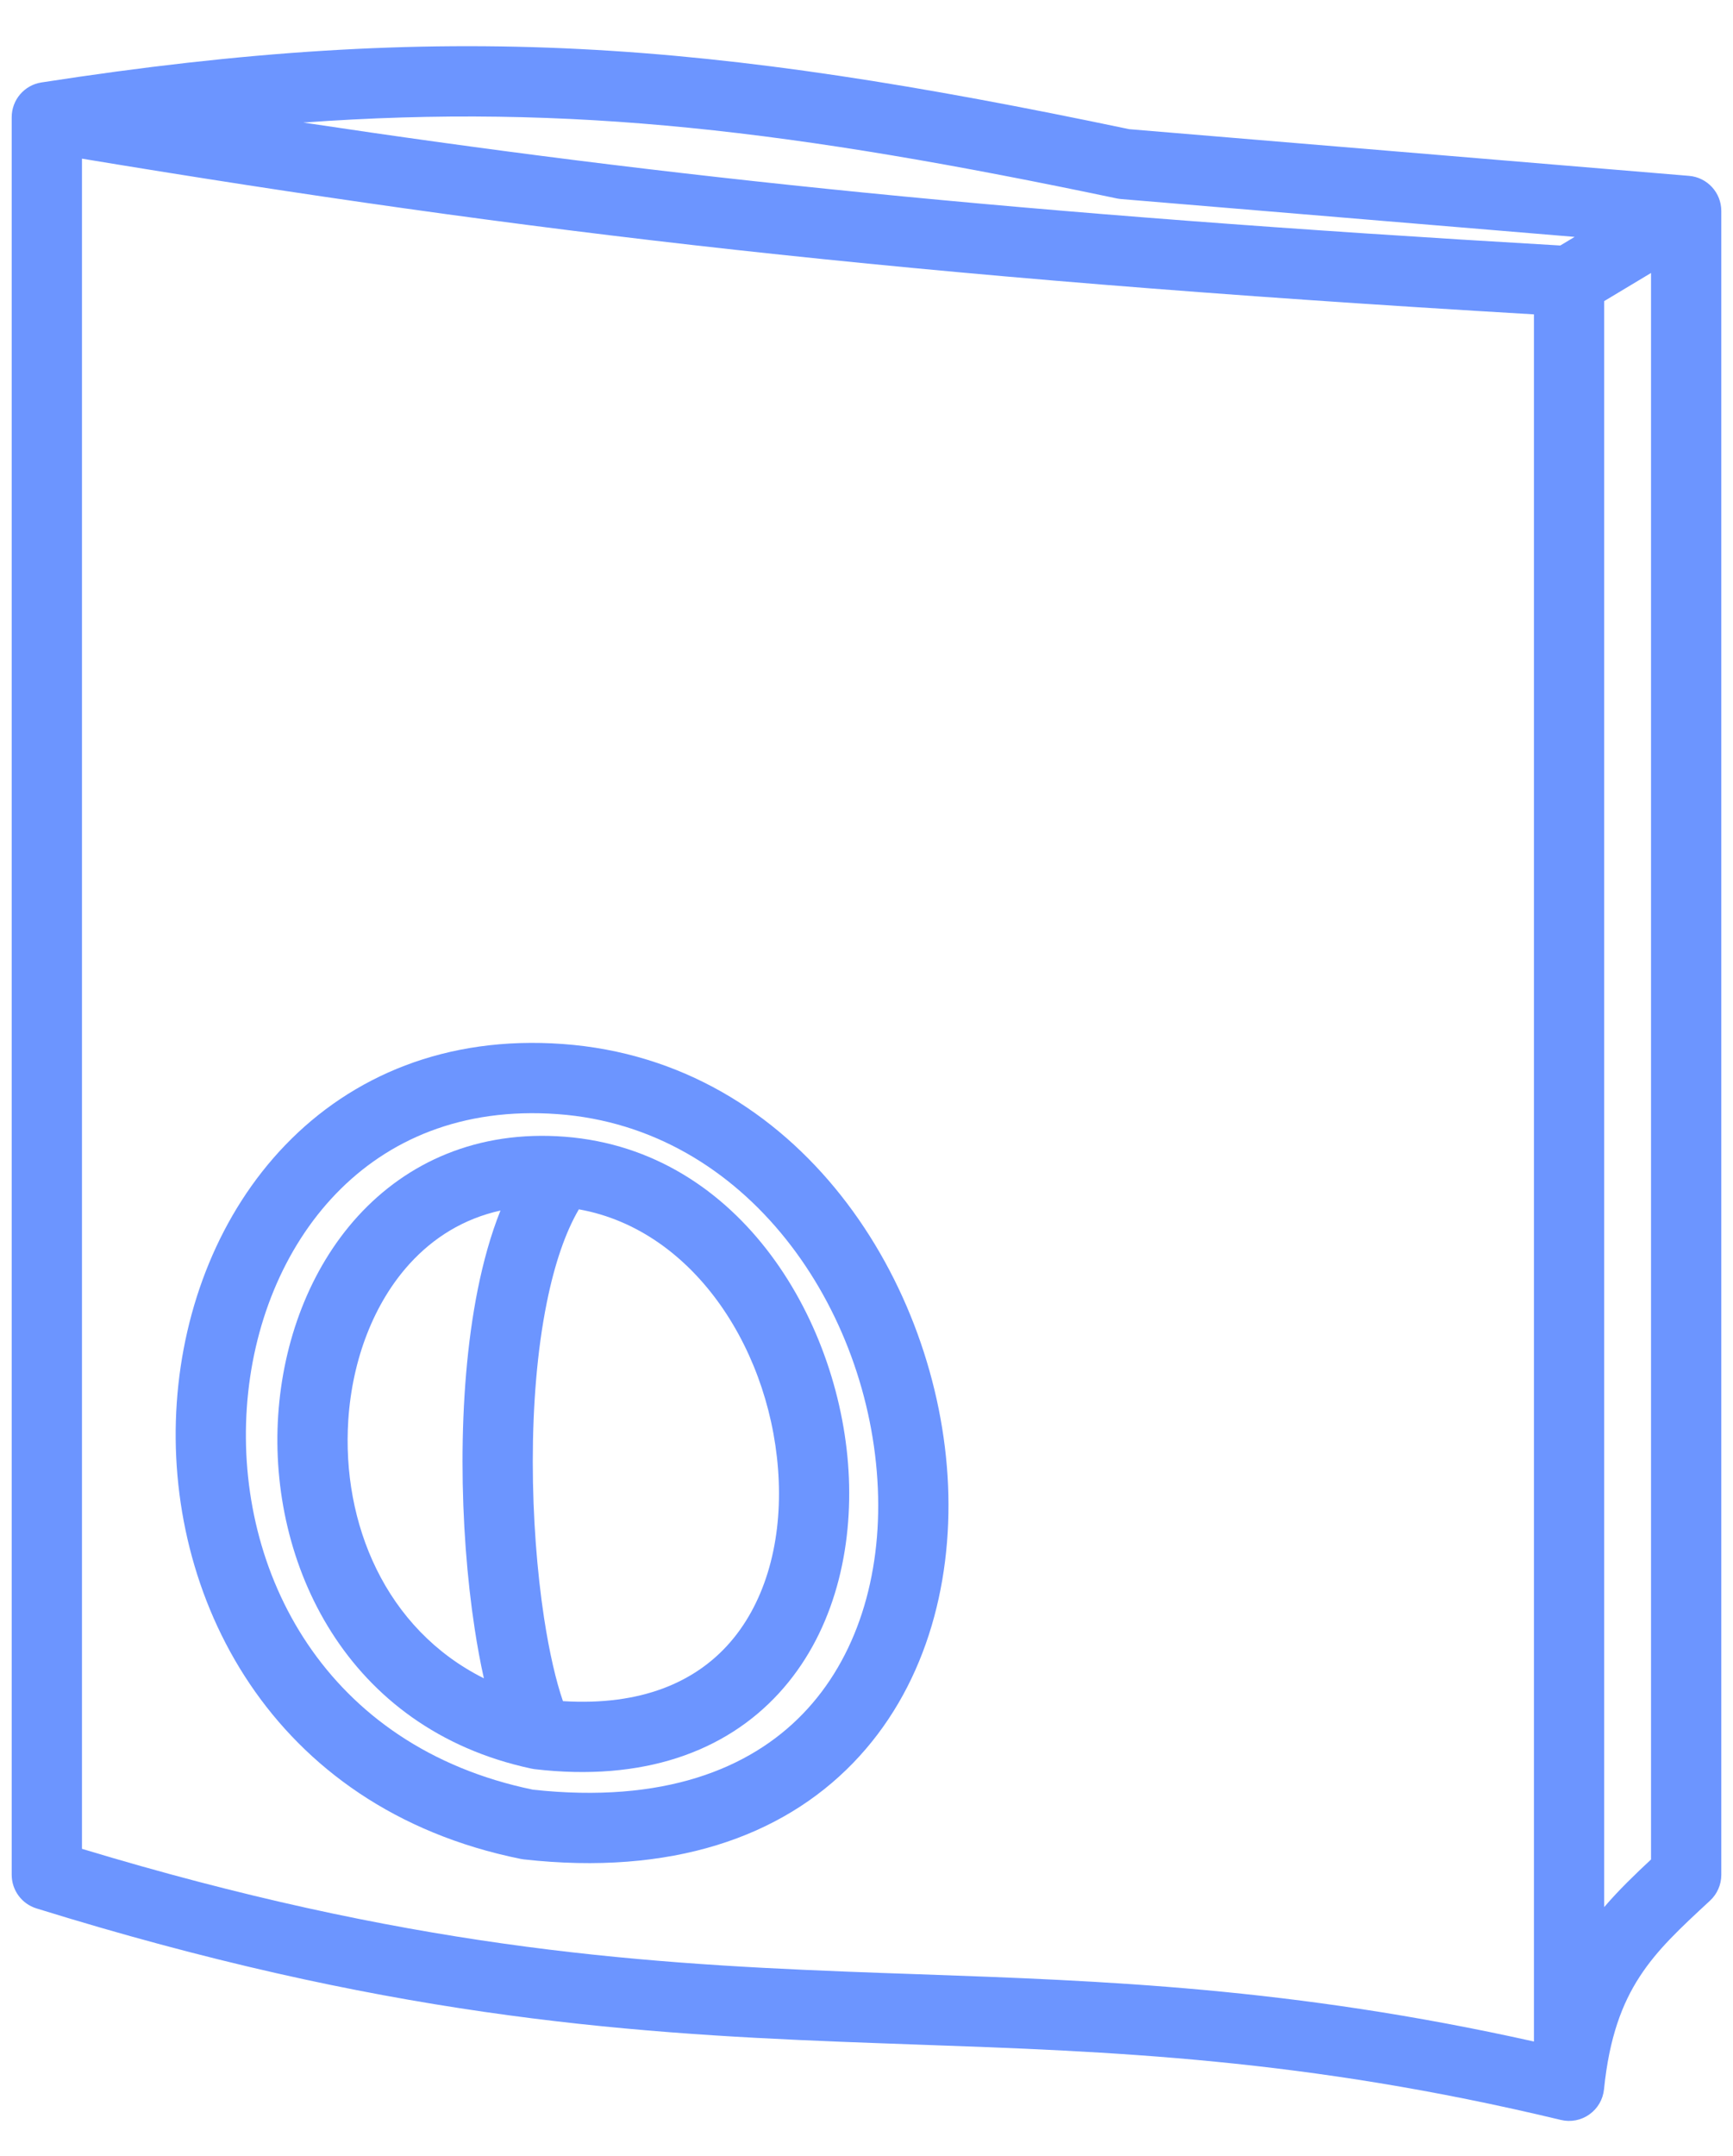
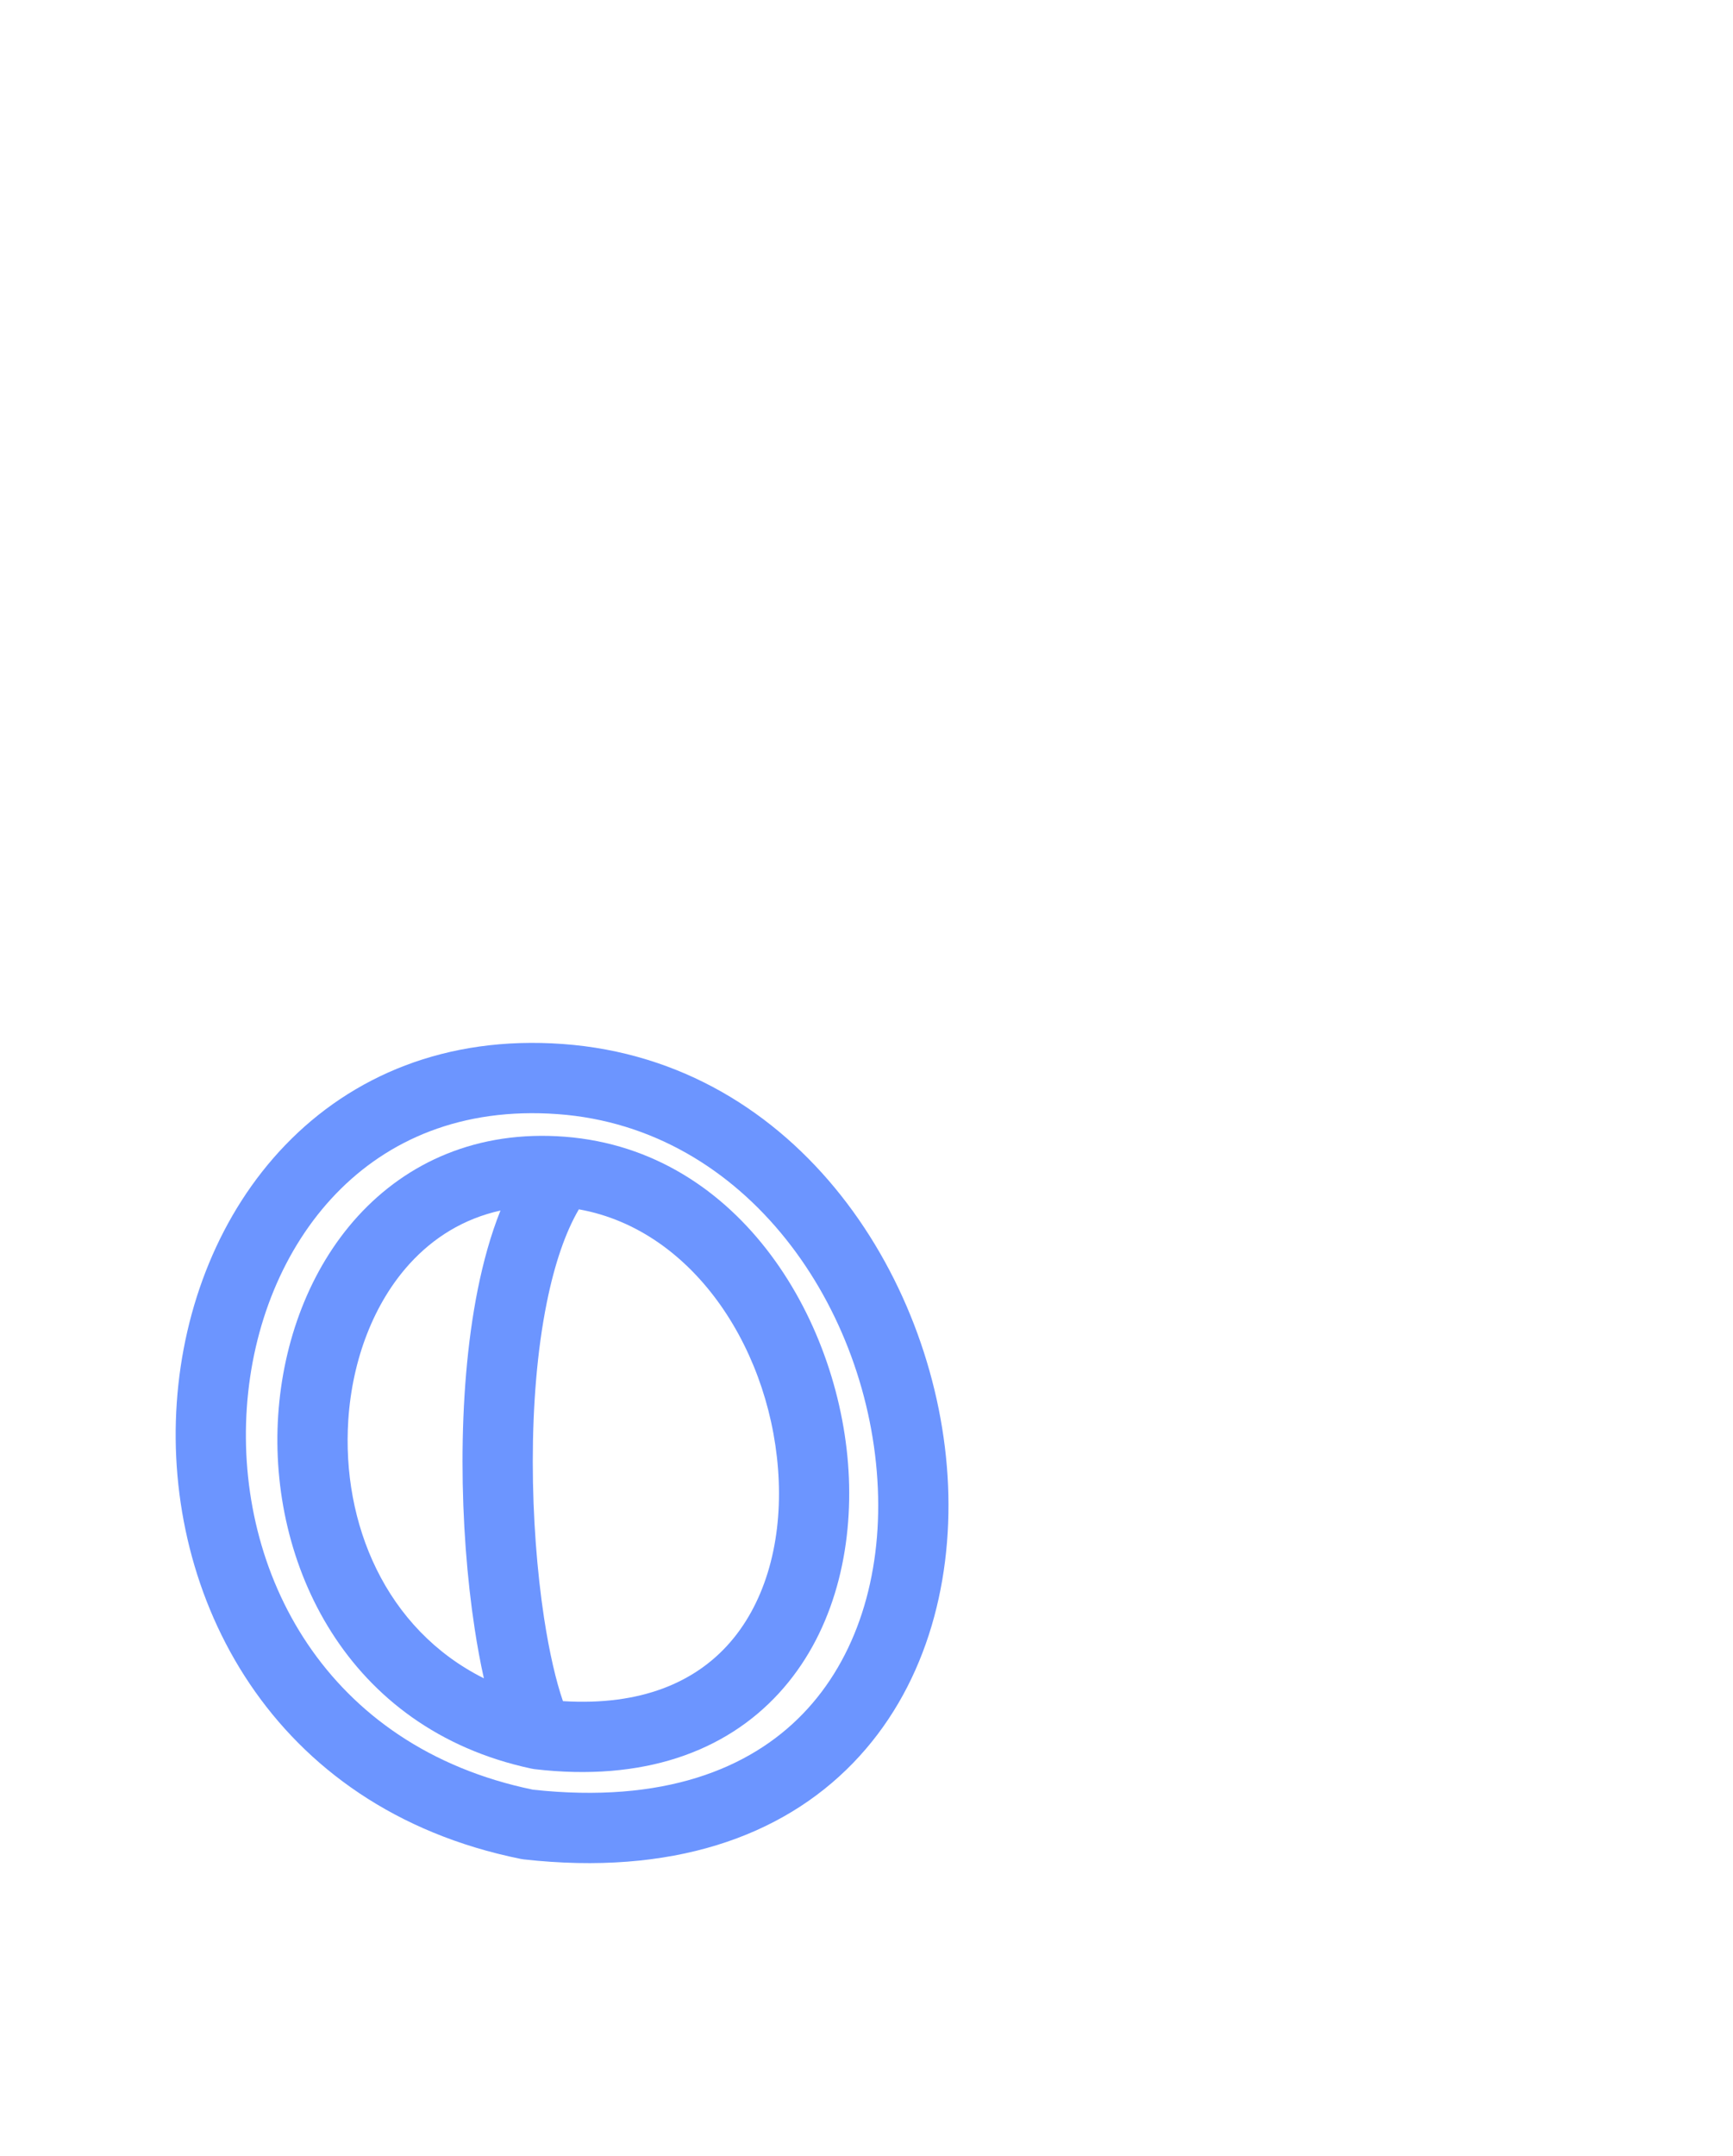
<svg xmlns="http://www.w3.org/2000/svg" width="37" height="46" viewBox="0 0 37 46" fill="none">
  <path fill-rule="evenodd" clip-rule="evenodd" d="M12.057 24.252C10.196 24.109 8.691 24.797 7.641 25.947C6.608 27.08 6.042 28.626 5.939 30.201C5.734 33.339 7.382 36.885 11.343 37.733C11.366 37.738 11.389 37.742 11.412 37.745C13.729 38.017 15.485 37.373 16.631 36.124C17.754 34.9 18.192 33.201 18.124 31.532C17.991 28.265 15.839 24.543 12.057 24.252ZM11.616 34.52C11.73 35.266 11.873 35.871 12.019 36.294C13.709 36.398 14.823 35.875 15.525 35.11C16.309 34.256 16.683 32.986 16.626 31.593C16.515 28.884 14.849 26.246 12.359 25.801C12.073 26.288 11.84 26.966 11.673 27.796C11.466 28.82 11.375 30.003 11.375 31.187C11.375 32.37 11.466 33.535 11.616 34.52ZM10.331 35.807C8.225 34.755 7.293 32.494 7.436 30.299C7.521 28.998 7.986 27.795 8.749 26.959C9.252 26.408 9.895 26.002 10.685 25.827C10.477 26.346 10.32 26.916 10.202 27.5C9.971 28.648 9.875 29.934 9.875 31.187C9.875 32.442 9.971 33.683 10.134 34.746C10.19 35.116 10.256 35.473 10.331 35.807Z" fill="#6C95FF" />
  <path fill-rule="evenodd" clip-rule="evenodd" d="M12.017 22.274C9.521 22.092 7.508 22.961 6.094 24.427C4.695 25.878 3.915 27.875 3.774 29.928C3.49 34.035 5.771 38.576 11.113 39.659C11.135 39.664 11.157 39.667 11.18 39.67C14.332 40.021 16.683 39.193 18.213 37.614C19.727 36.053 20.335 33.865 20.241 31.686C20.055 27.387 17.074 22.642 12.017 22.274ZM17.136 36.57C16.002 37.74 14.16 38.485 11.379 38.183C6.94 37.266 5.029 33.535 5.27 30.031C5.391 28.273 6.056 26.627 7.174 25.468C8.276 24.325 9.853 23.62 11.908 23.77C15.956 24.064 18.577 27.933 18.742 31.751C18.823 33.631 18.293 35.377 17.136 36.57Z" fill="#6C95FF" />
-   <path fill-rule="evenodd" clip-rule="evenodd" d="M0.885 1.759C9.566 0.415 15.111 0.87 24.108 2.756L36.062 3.752C36.451 3.785 36.75 4.11 36.75 4.5V40C36.75 40.209 36.663 40.408 36.51 40.55C35.87 41.142 35.38 41.596 35.003 42.179C34.639 42.74 34.359 43.458 34.246 44.575C34.224 44.791 34.111 44.986 33.934 45.111C33.758 45.237 33.535 45.28 33.325 45.229C27.842 43.913 23.738 43.768 19.542 43.62C19.021 43.601 18.498 43.583 17.97 43.562C13.184 43.373 8.113 42.993 0.778 40.716C0.464 40.619 0.25 40.328 0.25 40V2.5C0.25 2.13 0.52 1.815 0.885 1.759ZM32.75 6.707C19.253 5.913 11.155 4.941 1.75 3.385V39.445C8.631 41.525 13.432 41.882 18.03 42.063C18.552 42.084 19.073 42.102 19.594 42.12C23.561 42.26 27.568 42.401 32.75 43.556V6.707ZM35.25 39.672C34.909 39.99 34.566 40.319 34.25 40.688V6.424L35.25 5.824V39.672ZM33.619 5.054L33.312 5.238C21.784 4.569 14.207 3.777 6.476 2.615C12.199 2.201 16.965 2.79 23.846 4.234C23.876 4.24 23.907 4.244 23.938 4.247L33.619 5.054Z" fill="#6C95FF" />
</svg>